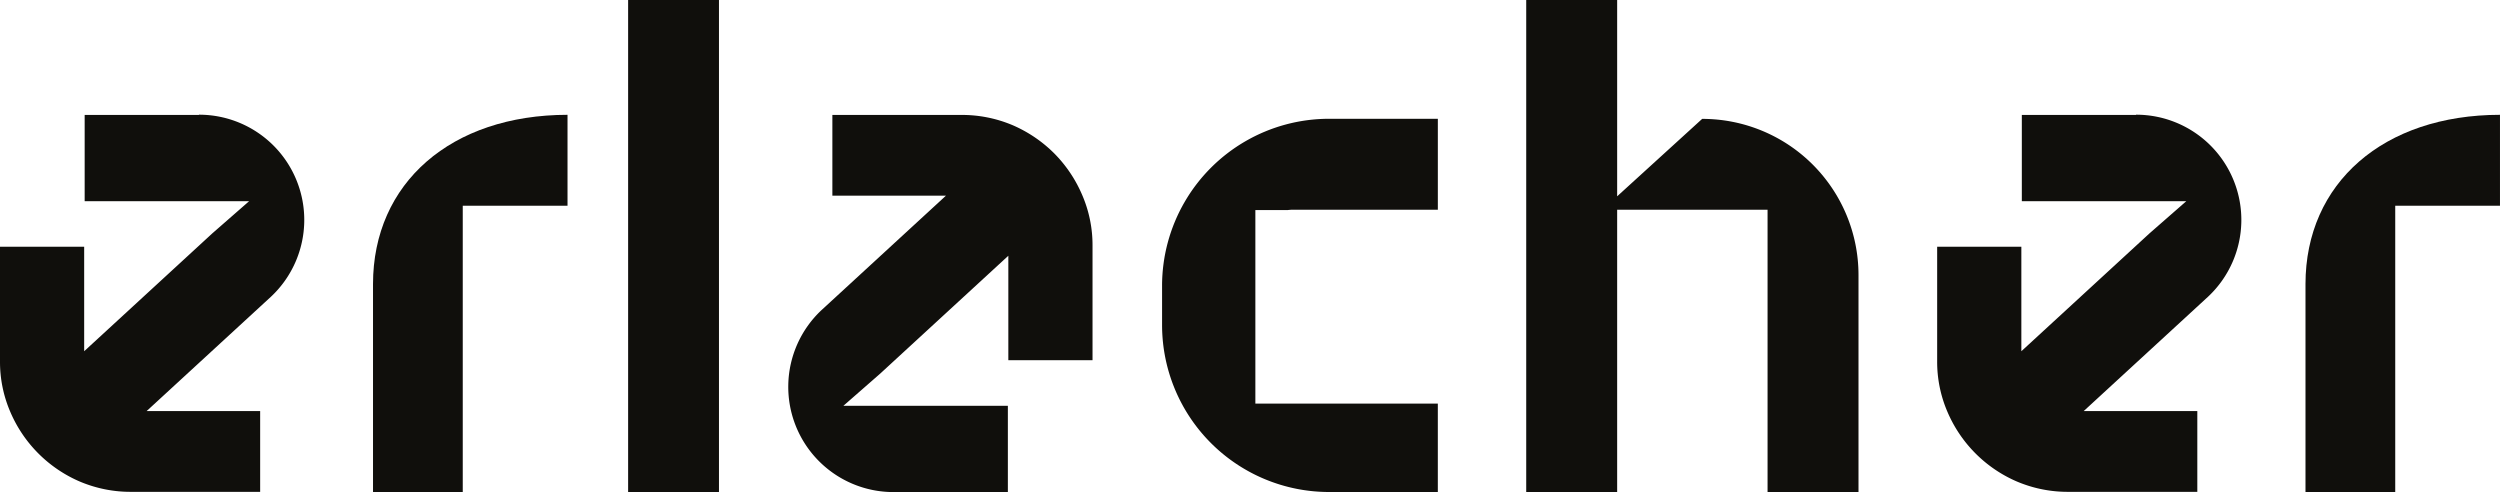
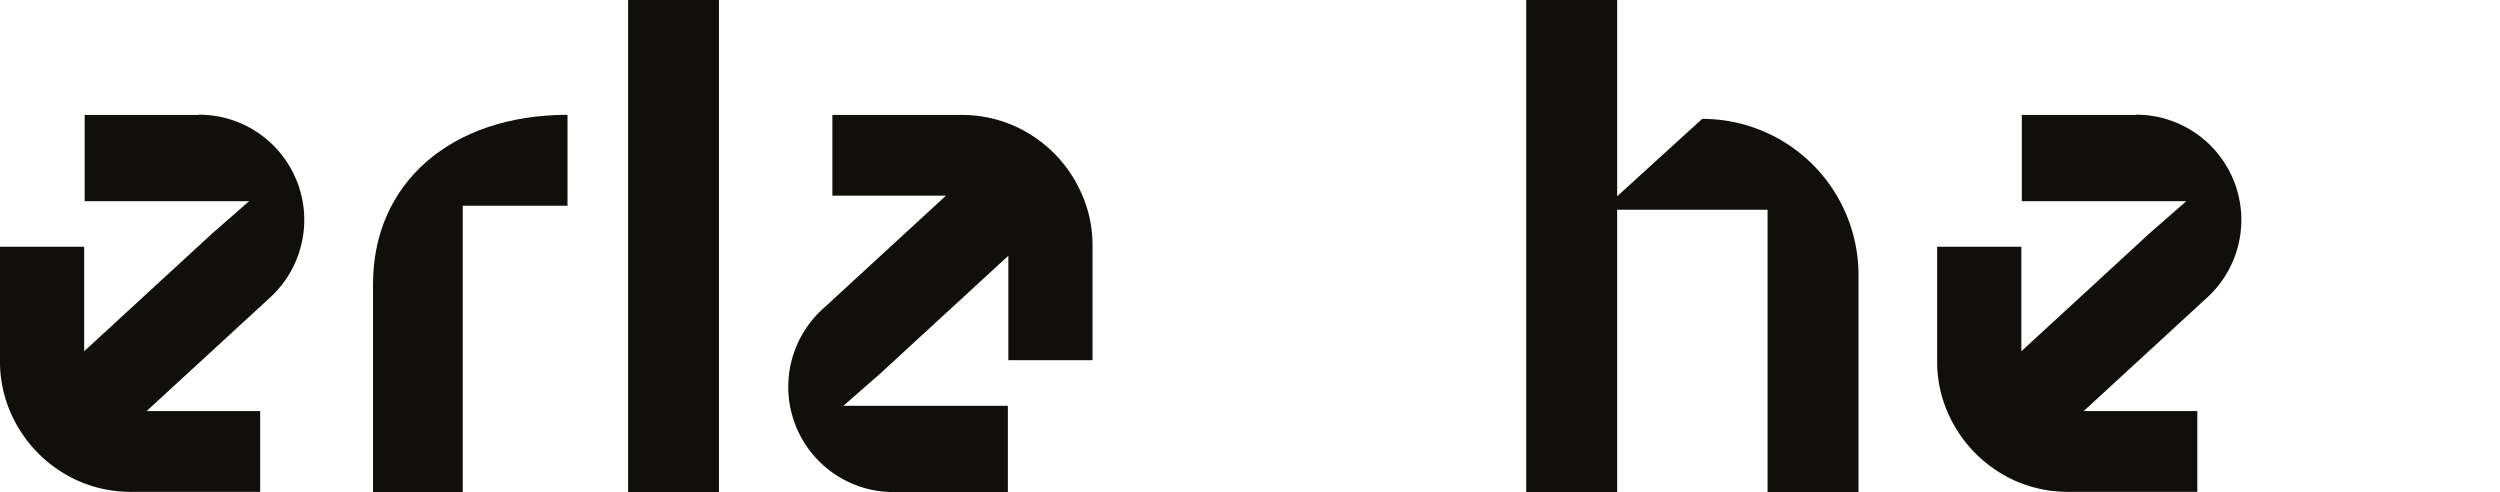
<svg xmlns="http://www.w3.org/2000/svg" class="sldafl" width="131.96" height="25.97" viewBox="0 0 131.96 25.97">
  <defs>
    <style>.sldafl .a{fill:#100f0c;}</style>
  </defs>
  <g transform="translate(-87.06 -17.597)">
    <g transform="translate(87.06)">
      <g transform="translate(0 17.597)">
        <path class="a" d="M525.567,322.448h-6.032V327h8.682l-1.944,1.7-6.763,6.22v-5.514h-4.444v6.056a6.67,6.67,0,0,0,.546,2.665,6.987,6.987,0,0,0,3.659,3.669,6.876,6.876,0,0,0,2.767.546h6.76v-4.262H522.8l6.573-6.045a5.554,5.554,0,0,0-3.81-9.6Z" transform="translate(-412.815 -316.381)" />
        <path class="a" d="M252.687,324.473a7.071,7.071,0,0,0-2.179-1.479,6.877,6.877,0,0,0-2.767-.546h-6.76v4.262h5.994l-6.573,6.045a5.554,5.554,0,0,0,3.81,9.6h6.032V337.8h-8.681l1.944-1.7,6.762-6.22v5.514h4.444v-6.056a6.669,6.669,0,0,0-.546-2.665A7.034,7.034,0,0,0,252.687,324.473Z" transform="translate(-197.045 -316.381)" />
        <rect class="a" width="4.795" height="25.97" transform="translate(33.155 0)" />
        <path class="a" d="M138.746,331.371v10.972h4.737v-15.11h5.53v-4.8C142.872,322.438,138.746,326.028,138.746,331.371Z" transform="translate(-119.057 -316.373)" />
-         <path class="a" d="M603.682,331.371v10.972h4.737v-15.11h5.529v-4.8C607.808,322.438,603.682,326.028,603.682,331.371Z" transform="translate(-481.989 -316.373)" />
-         <path class="a" d="M328.588,332.21v2.064a8.815,8.815,0,0,0,8.815,8.815h5.74v-4.667h-9.631V328.206h1.72a2.09,2.09,0,0,1,.253-.017h7.659v-4.8H337.4A8.816,8.816,0,0,0,328.588,332.21Z" transform="translate(-267.249 -317.119)" />
        <path class="a" d="M59.507,322.448H53.475V327h8.681l-1.944,1.7-6.763,6.22v-5.514H49.006v6.056a6.67,6.67,0,0,0,.546,2.665,6.984,6.984,0,0,0,3.659,3.669,6.876,6.876,0,0,0,2.767.546h6.76v-4.262H56.744l6.573-6.045a5.554,5.554,0,0,0-3.81-9.6Z" transform="translate(-49.006 -316.381)" />
-         <path class="a" d="M428.372,345.251h0Z" transform="translate(-345.141 -334.181)" />
        <path class="a" d="M425.487,301.069l-.608.554L421,305.156V294.794h-4.8v25.97H421v-14.9h7.939v14.9h4.8V309.312A8.243,8.243,0,0,0,425.487,301.069Z" transform="translate(-335.64 -294.794)" />
      </g>
    </g>
  </g>
</svg>